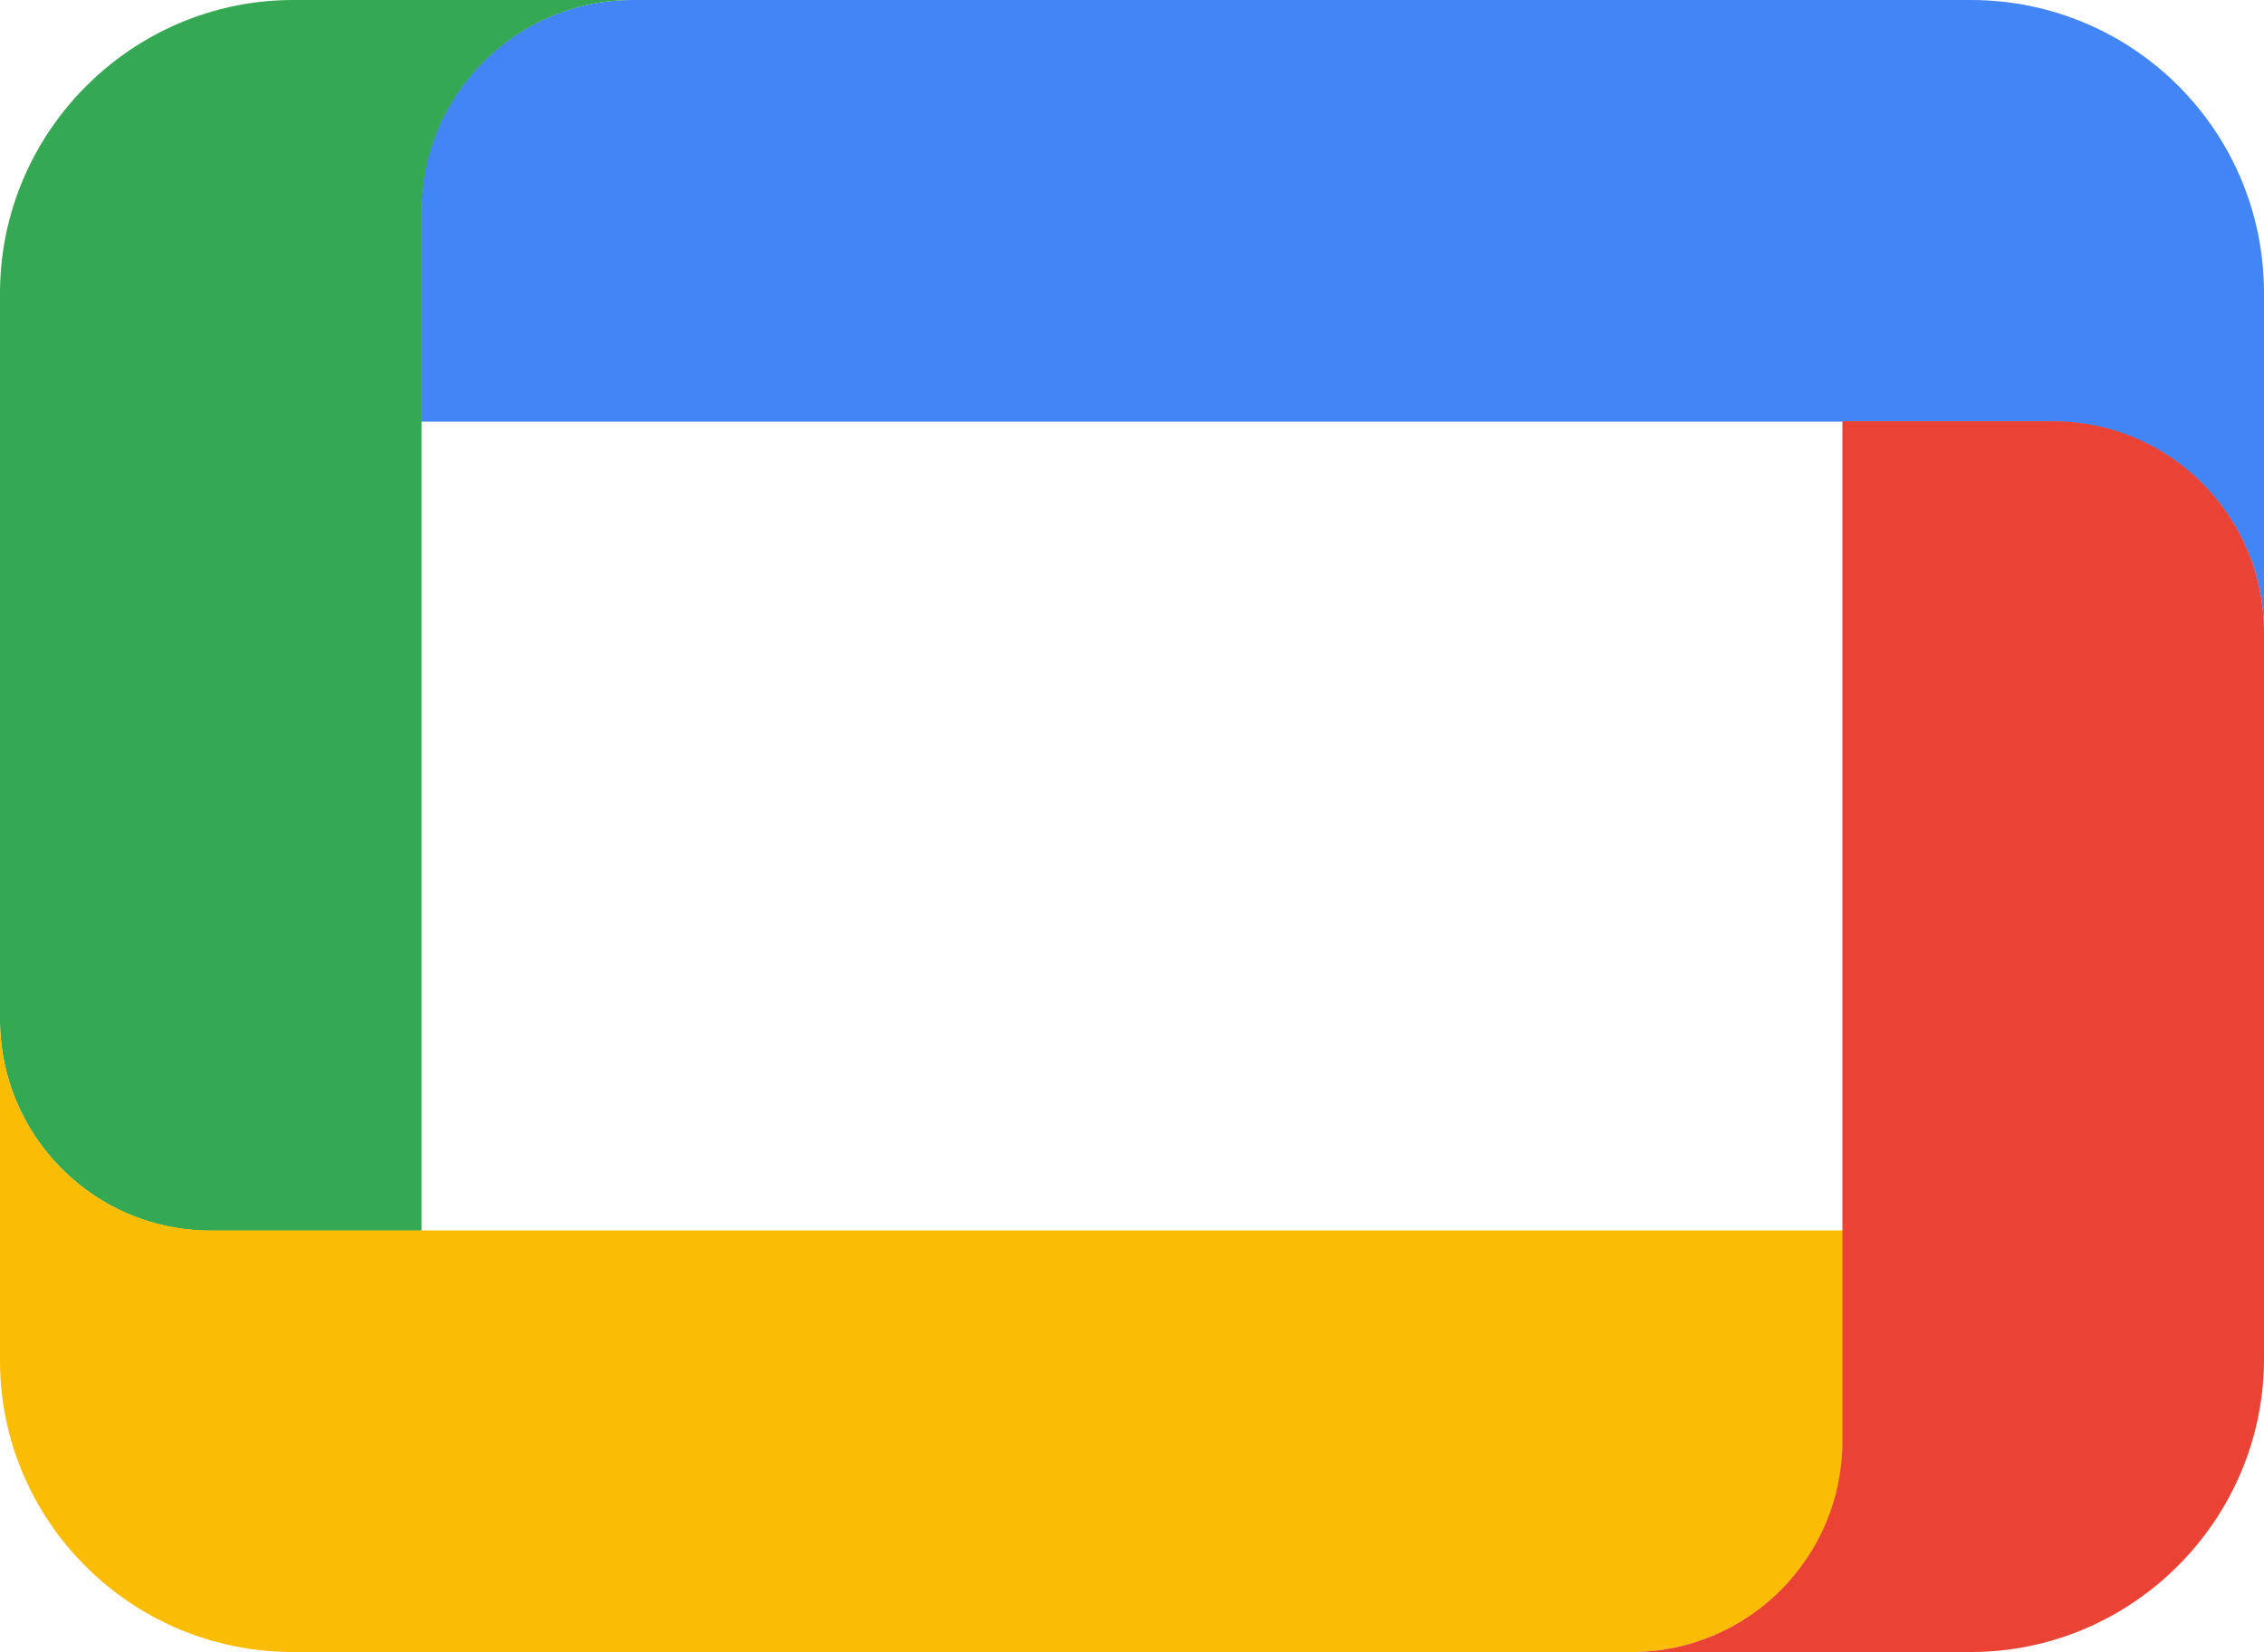
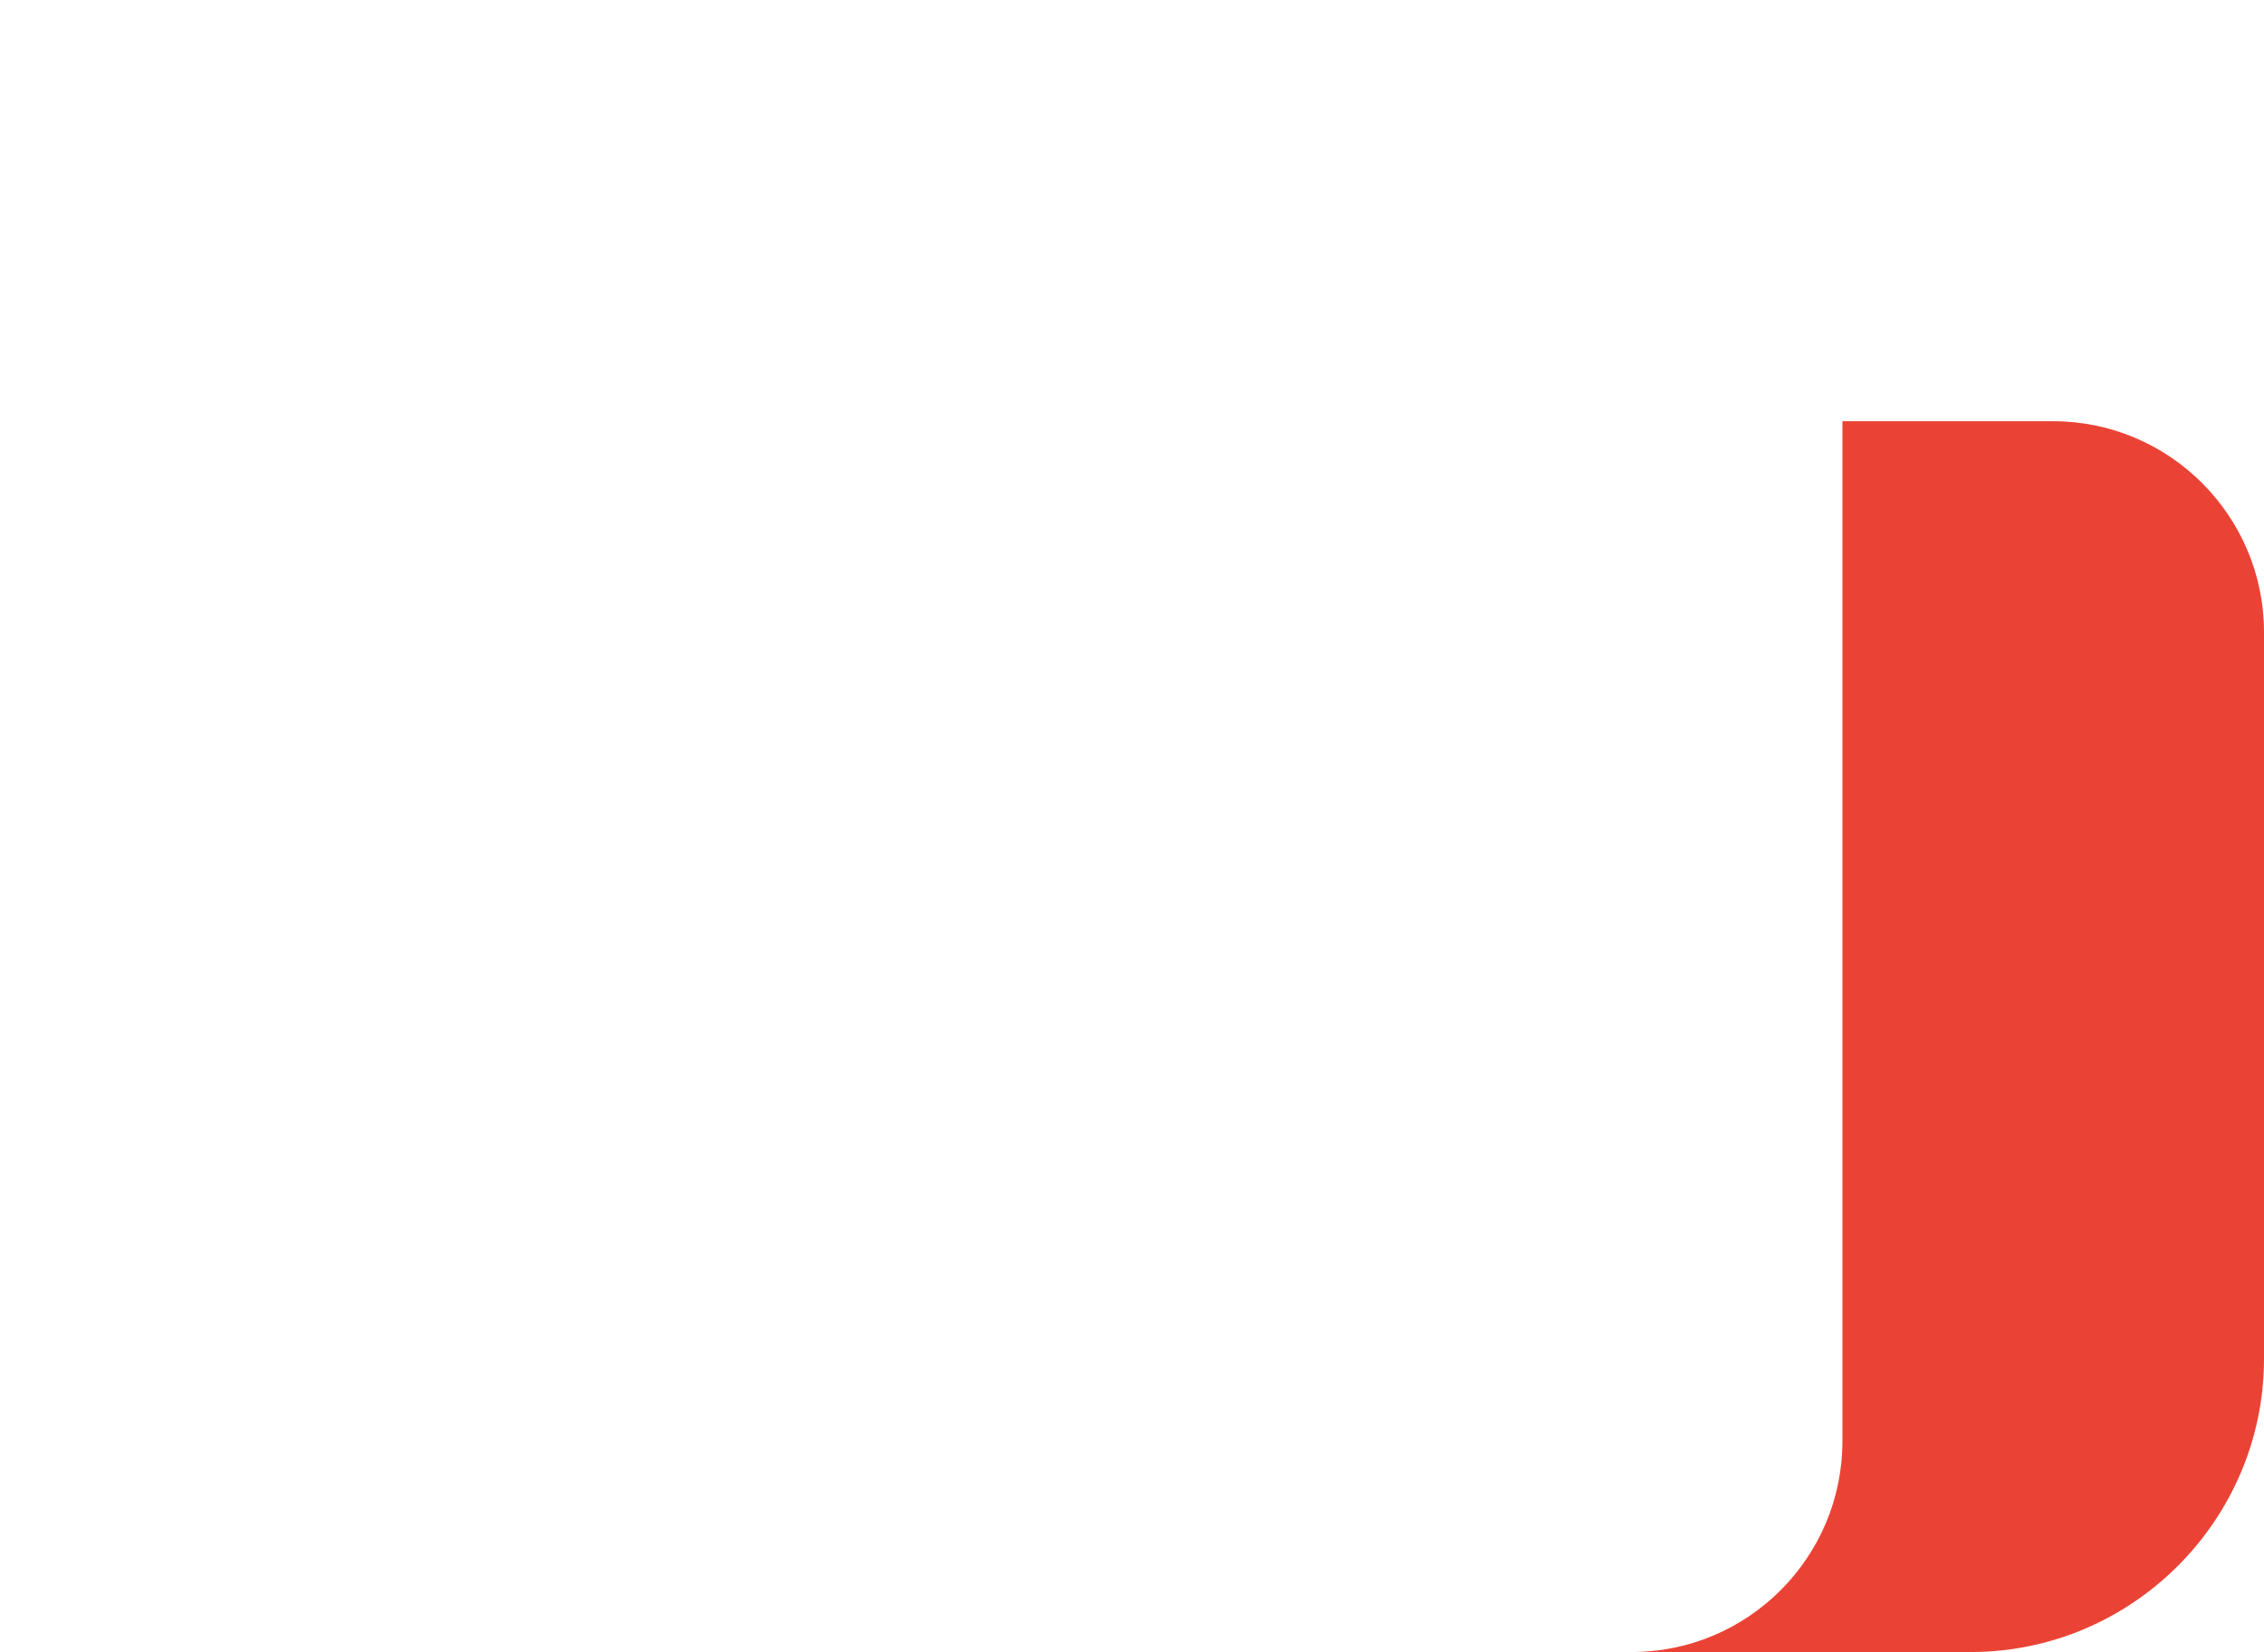
<svg xmlns="http://www.w3.org/2000/svg" id="Layer_2" data-name="Layer 2" viewBox="0 0 571.4 416.9">
  <defs>
    <style>
      .cls-1 {
        fill: #4285f4;
      }

      .cls-2 {
        fill: #34a853;
      }

      .cls-3 {
        fill: #fbbc04;
      }

      .cls-4 {
        fill: #ea4335;
      }
    </style>
  </defs>
  <g id="Layer_1-2" data-name="Layer 1">
-     <path class="cls-1" d="M497.4,0H159.5c-29.3,0-53.2,23.9-53.2,53.2v53.2h411.9c29.3,0,53.2,23.9,53.2,53.2v-85.6C571.4,32.8,538.1,0,497.4,0h0Z" />
-     <path class="cls-2" d="M74,0C33.3,0,0,33.3,0,74v183.4c0,29.3,23.9,53.2,53.2,53.2h53.2V53.2C106.4,23.9,130.3,0,159.6,0h-85.6Z" />
-     <path class="cls-3" d="M74,416.9h337.9c29.3,0,53.2-23.9,53.2-53.2v-53.2H53.2C23.9,310.6,0,286.7,0,257.4v86C0,383.6,32.8,416.9,74,416.9h0Z" />
    <path class="cls-4" d="M497.4,416.9c40.7,0,74-33.3,74-74v-183.4c0-29.3-23.9-53.2-53.2-53.2h-53.2v257.4c0,29.3-23.8,53.2-53.2,53.2h85.6Z" />
  </g>
</svg>